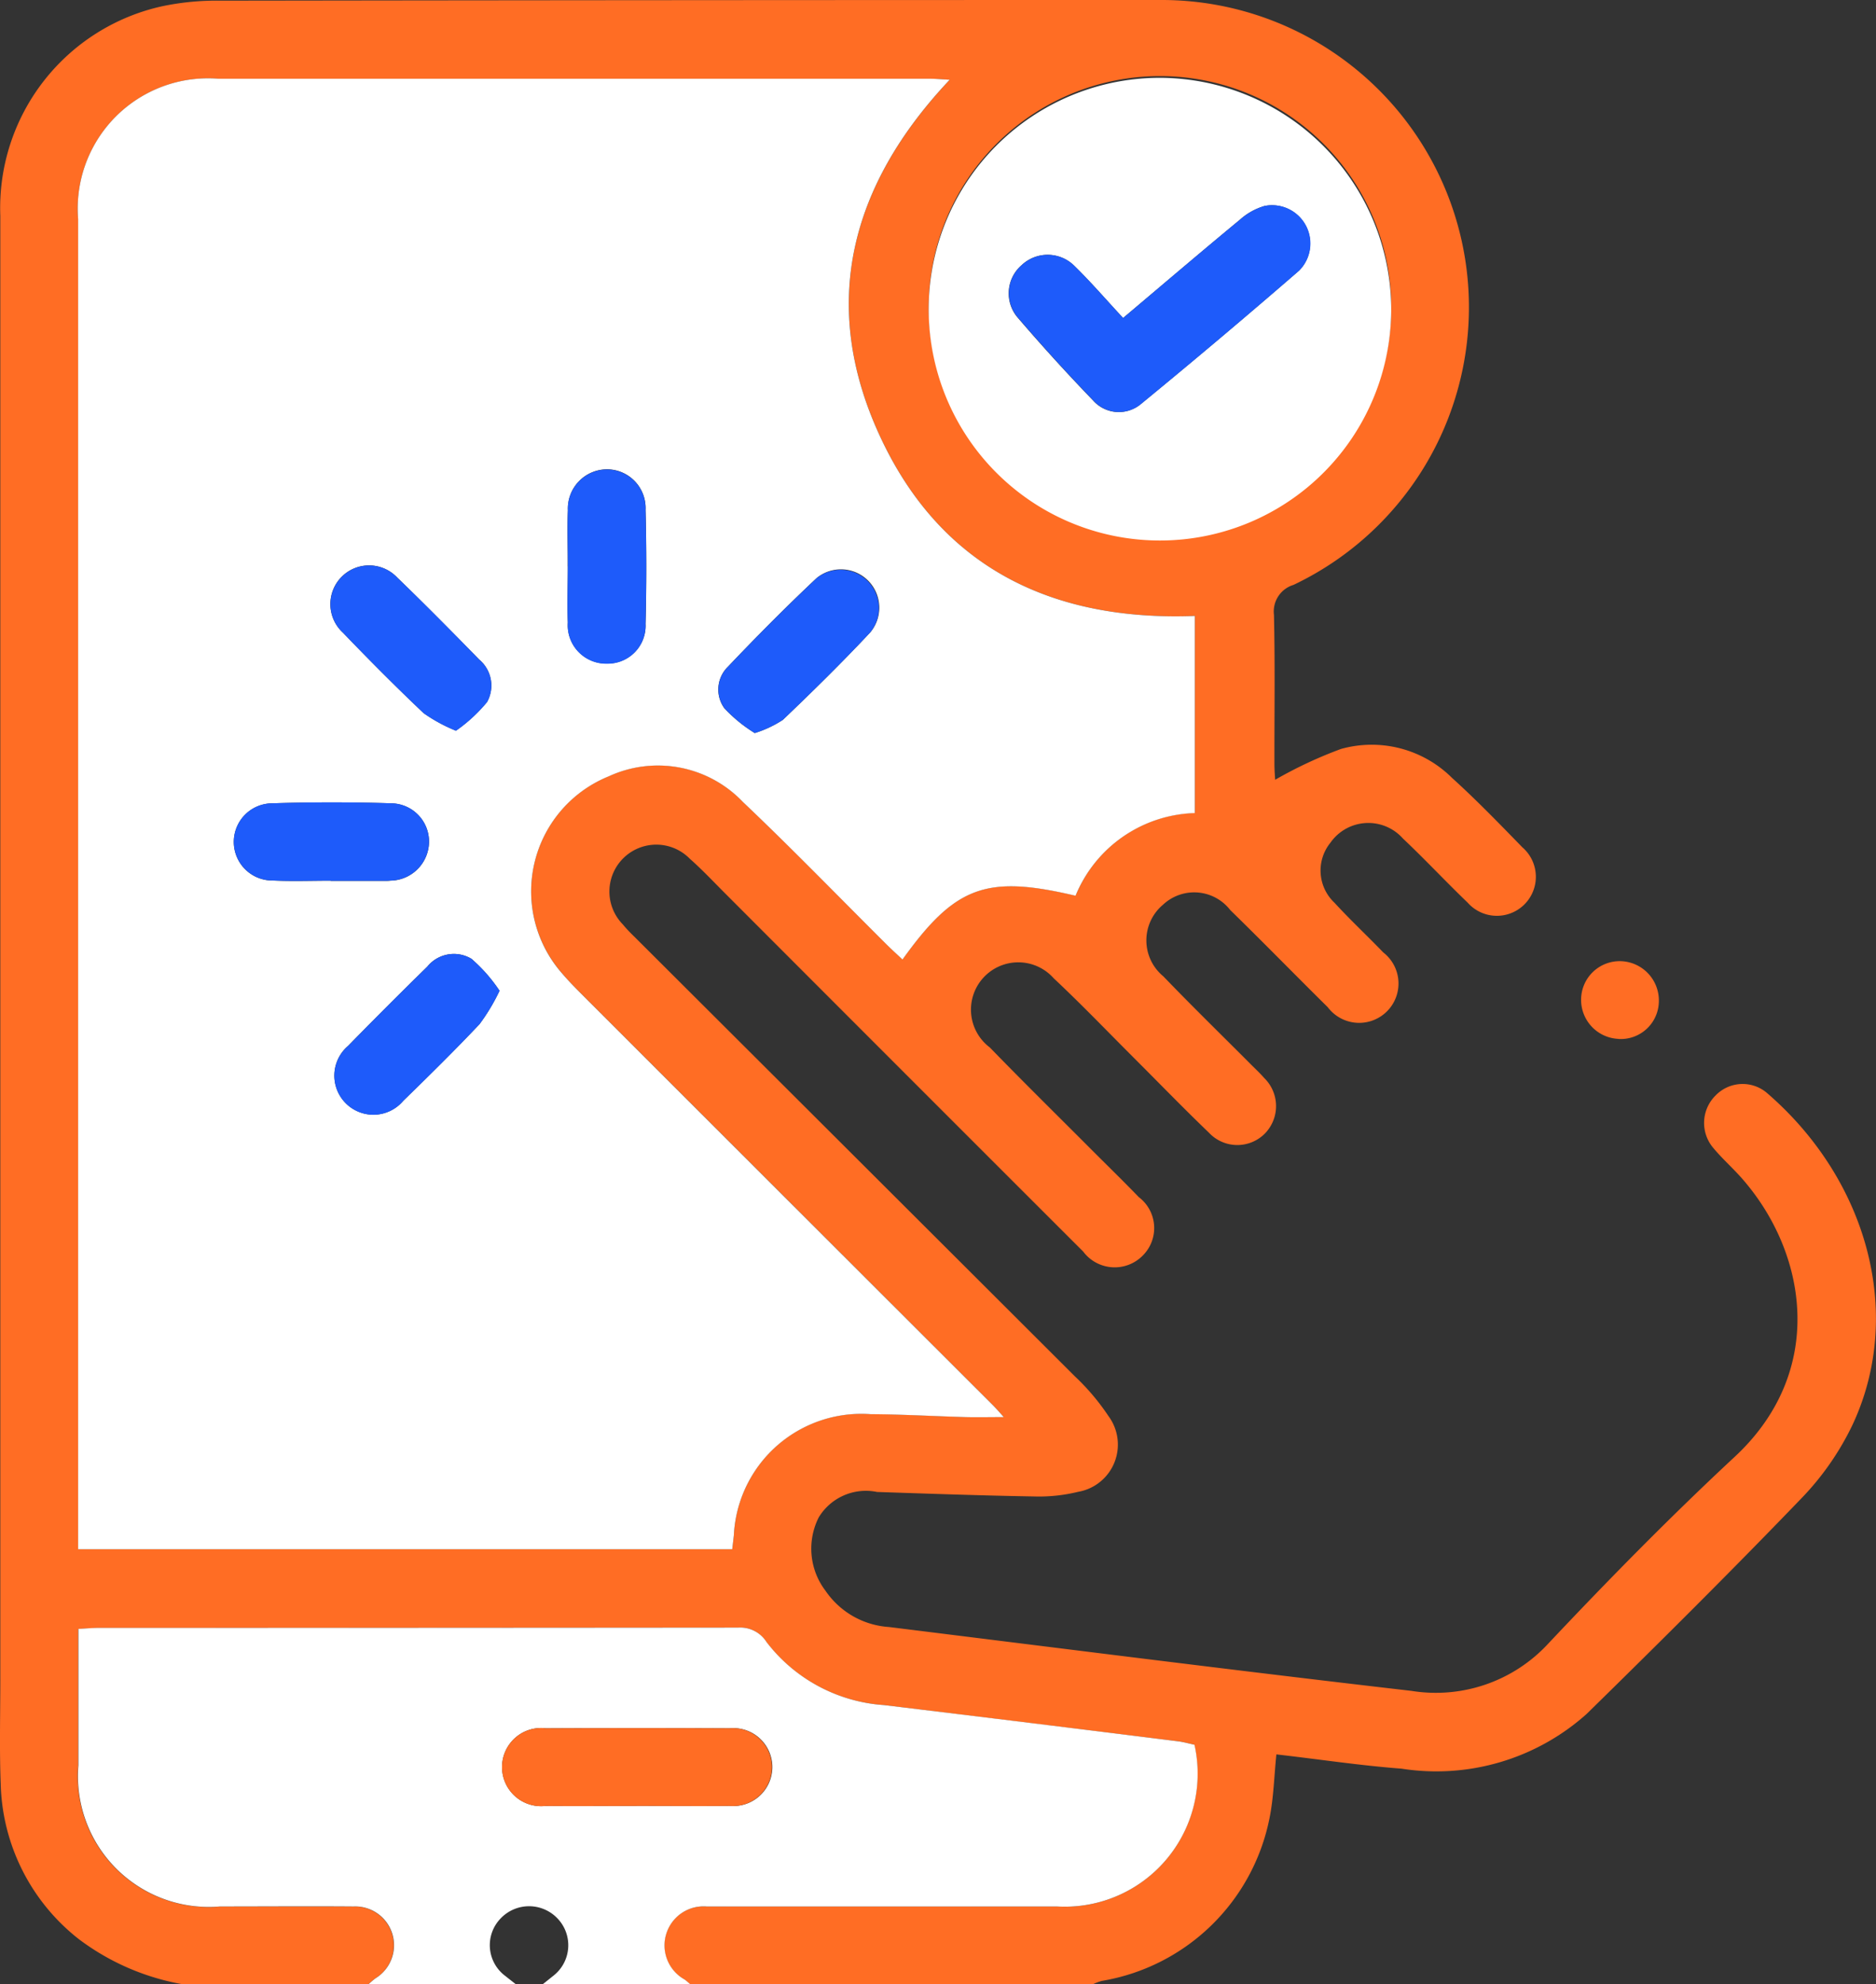
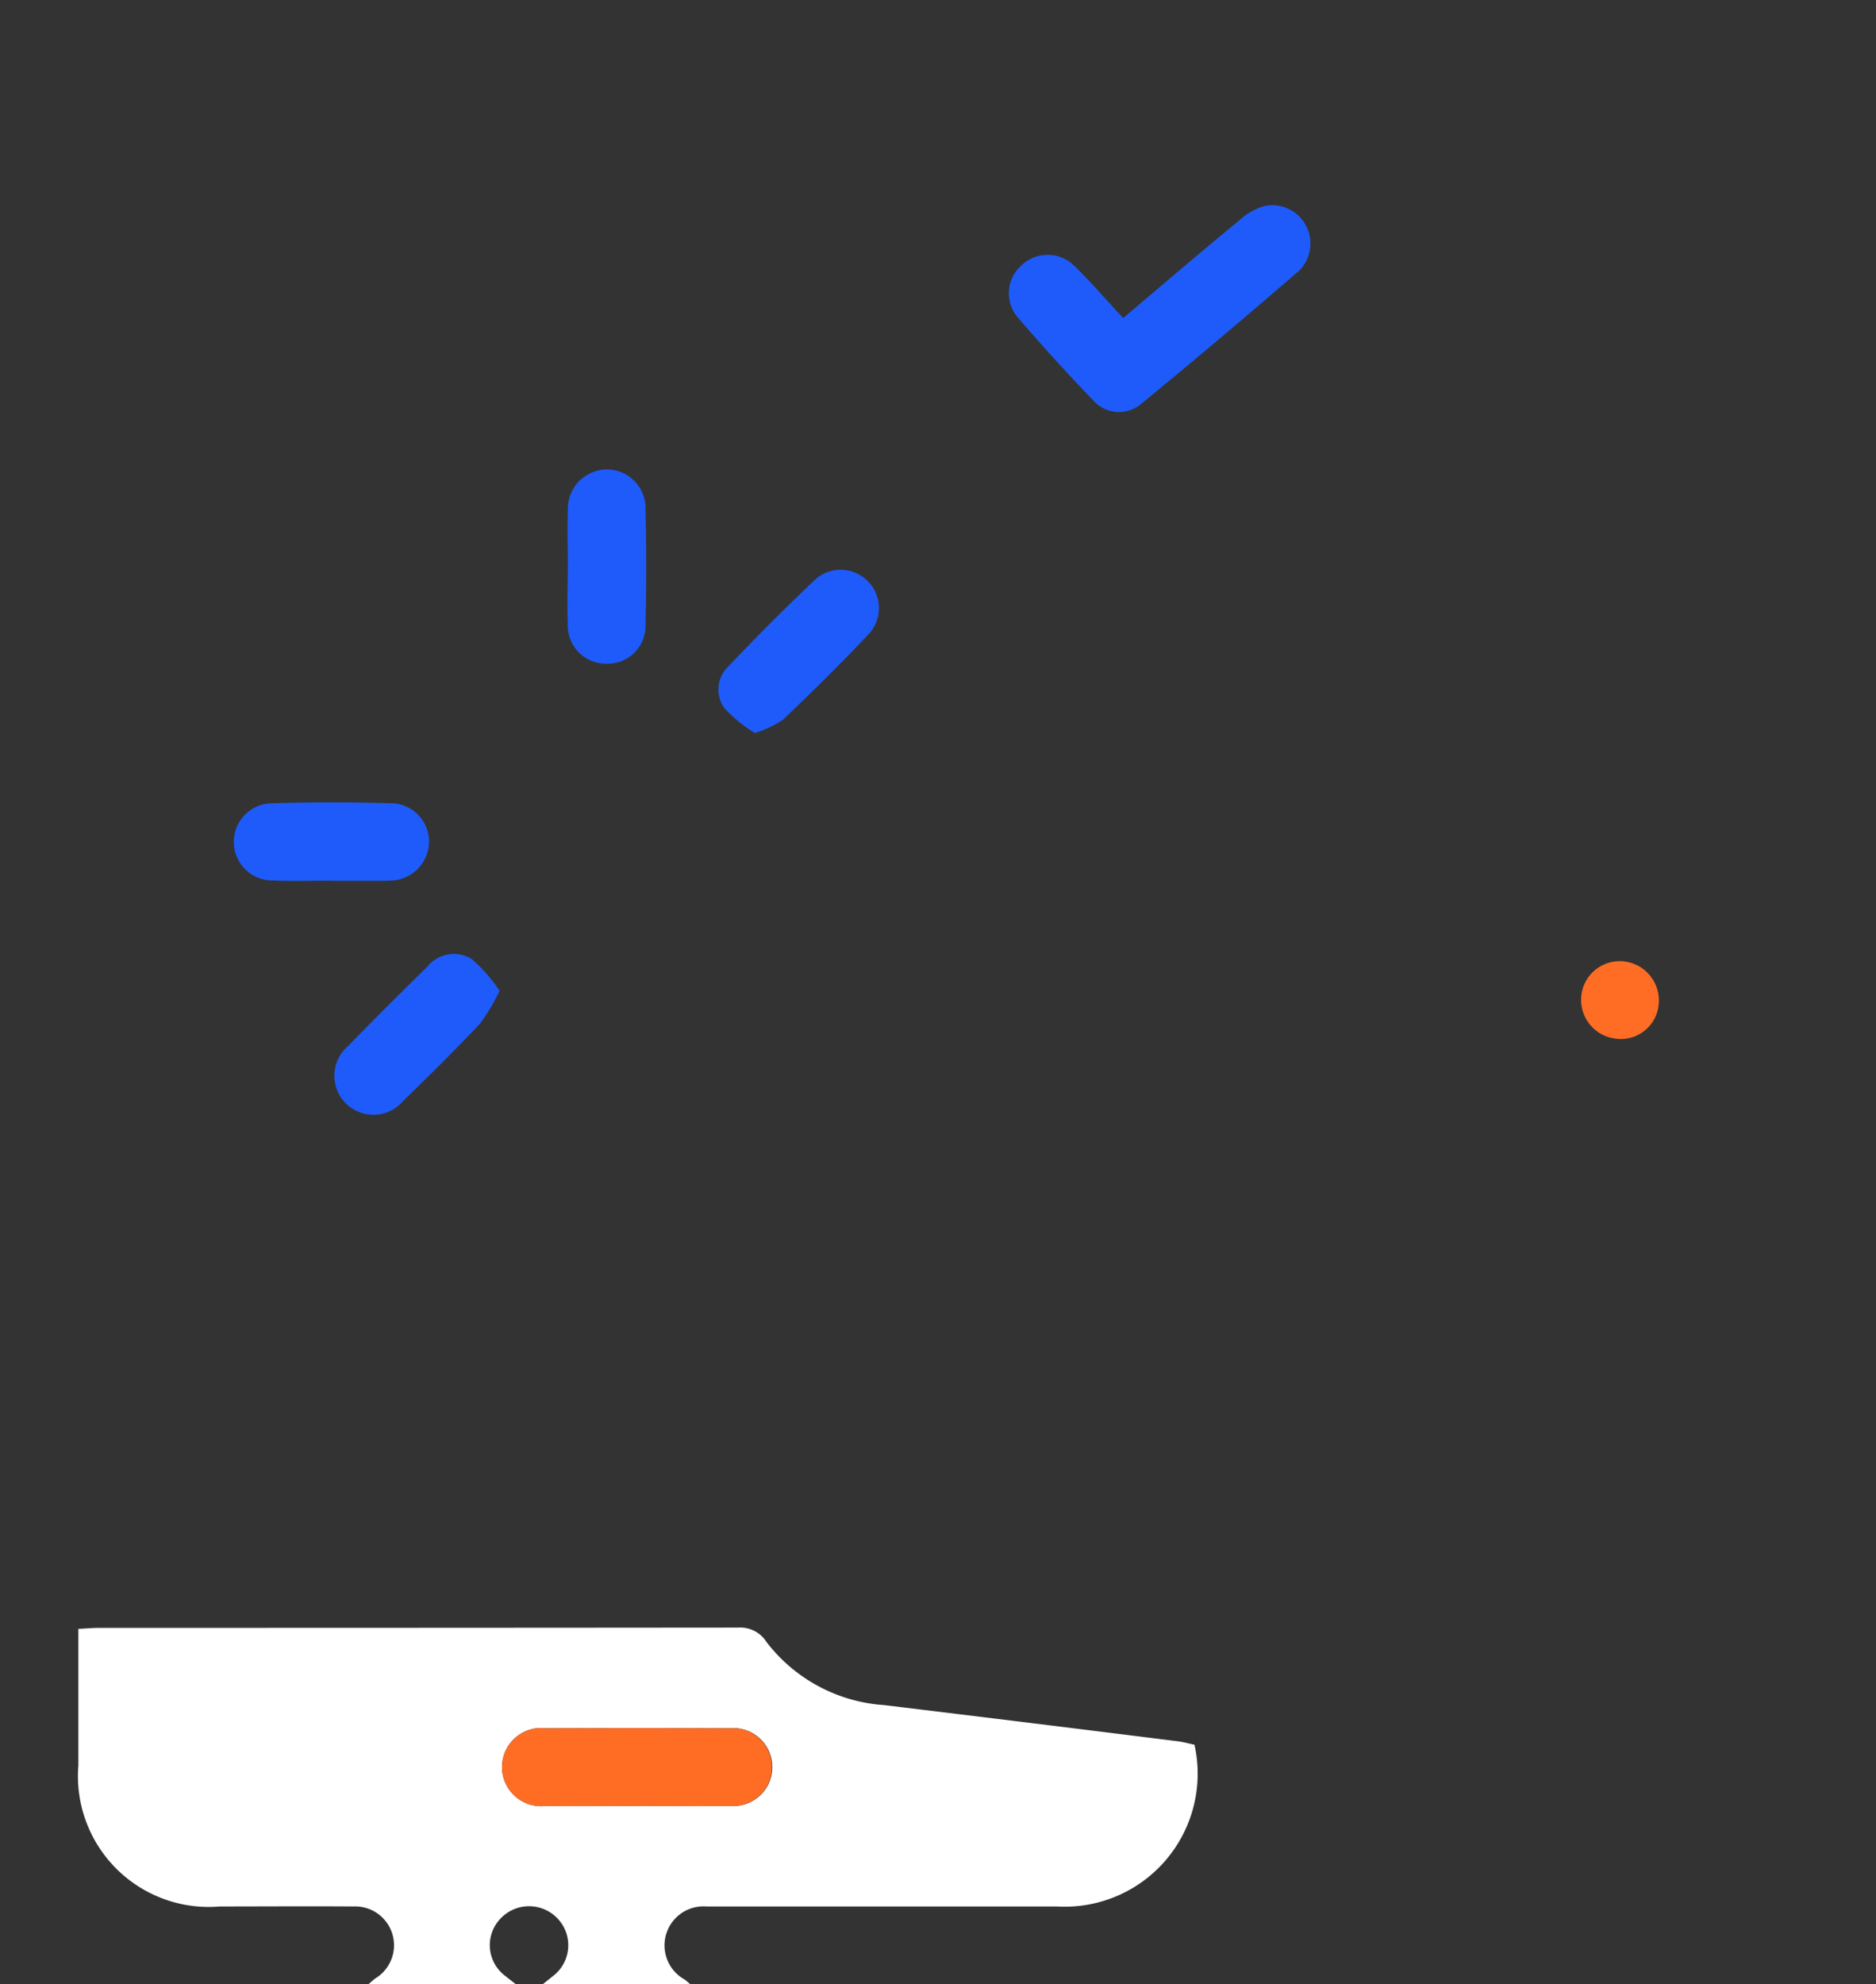
<svg xmlns="http://www.w3.org/2000/svg" id="Customizable_app_experience_icon_" data-name="Customizable app experience icon " width="59.482" height="62.892" viewBox="0 0 59.482 62.892">
  <rect x="0" y="0" width="59.482" height="62.892" fill="#333333" stroke="none" />
  <defs>
    <clipPath id="clip-path">
      <rect id="Rectangle_33921" data-name="Rectangle 33921" width="59.482" height="62.891" fill="none" />
    </clipPath>
  </defs>
  <g id="Group_98023" data-name="Group 98023" clip-path="url(#clip-path)">
-     <path id="Path_147473" data-name="Path 147473" d="M5.784,62.891A7.671,7.671,0,0,1,2.5,61.463,6.451,6.451,0,0,1,.022,56.529c-.042-1.1-.012-2.21-.012-3.316q0-23.184,0-46.367A6.546,6.546,0,0,1,5.171.192,8.442,8.442,0,0,1,7,.021Q21.924,0,36.85,0a9.74,9.74,0,0,1,4.162,18.539.88.88,0,0,0-.619.948c.037,1.575.012,3.152.015,4.729,0,.194.017.388.023.5a13.689,13.689,0,0,1,2.084-.976,3.609,3.609,0,0,1,3.525.917c.775.7,1.5,1.451,2.23,2.2a1.236,1.236,0,1,1-1.736,1.752c-.694-.666-1.351-1.371-2.051-2.031a1.467,1.467,0,0,0-2.3.133,1.4,1.4,0,0,0,.127,1.9c.5.545,1.038,1.046,1.549,1.577a1.247,1.247,0,1,1-1.76,1.736c-1.035-1.021-2.049-2.063-3.09-3.077a1.445,1.445,0,0,0-2.134-.171,1.475,1.475,0,0,0,.01,2.269c.908.944,1.847,1.859,2.772,2.787.145.145.295.285.43.439a1.245,1.245,0,0,1,.011,1.765A1.231,1.231,0,0,1,38.33,35.9c-.8-.767-1.567-1.56-2.349-2.341-.855-.853-1.691-1.727-2.572-2.552A1.5,1.5,0,1,0,31.384,33.2c1.055,1.087,2.136,2.149,3.206,3.222.506.507,1.02,1.006,1.518,1.522a1.229,1.229,0,0,1,.129,1.848,1.247,1.247,0,0,1-1.891-.121Q28.674,34.006,23.01,28.335c-.376-.376-.741-.766-1.14-1.118A1.485,1.485,0,0,0,19.748,29.3c.117.142.246.275.376.4q6.98,6.961,13.957,13.924a7.266,7.266,0,0,1,1.066,1.261,1.519,1.519,0,0,1-.966,2.4,5.2,5.2,0,0,1-1.4.146c-1.658-.028-3.315-.087-4.972-.142a1.748,1.748,0,0,0-1.85.806,2.2,2.2,0,0,0,.214,2.324,2.641,2.641,0,0,0,2.011,1.15c5.523.684,11.043,1.386,16.571,2.025A4.851,4.851,0,0,0,49.1,52.085c1.909-2.025,3.864-4.015,5.9-5.908,2.933-2.724,2.3-6.492.214-8.846-.285-.321-.61-.609-.884-.938a1.222,1.222,0,0,1,.065-1.67,1.189,1.189,0,0,1,1.621-.088c3.206,2.759,4.358,7.01,2.729,10.51a8.845,8.845,0,0,1-1.631,2.349c-2.229,2.315-4.51,4.581-6.806,6.83a7.144,7.144,0,0,1-5.87,1.735c-1.32-.1-2.633-.3-3.968-.452-.074.716-.087,1.394-.223,2.046a6.516,6.516,0,0,1-5.311,5.133,1.676,1.676,0,0,0-.282.106H21.878a2.052,2.052,0,0,0-.177-.149,1.237,1.237,0,0,1,.705-2.314c3.706-.005,7.412,0,11.118,0A4.215,4.215,0,0,0,37.869,55.3c-.168-.036-.344-.087-.524-.109q-4.659-.578-9.319-1.148a5.131,5.131,0,0,1-3.727-2,.984.984,0,0,0-.905-.456Q13.259,51.6,3.124,51.6c-.2,0-.4.019-.647.032,0,1.47,0,2.9,0,4.327a4.148,4.148,0,0,0,4.487,4.471c1.413,0,2.826-.007,4.239,0a1.23,1.23,0,0,1,.7,2.275c-.079.056-.149.124-.223.187ZM30.111,2.529c-.262-.014-.458-.033-.655-.033q-11.269,0-22.538,0A4.131,4.131,0,0,0,2.477,6.945q0,20.754,0,41.508V49.1h20.74c.019-.161.034-.3.051-.437a4.047,4.047,0,0,1,4.341-3.842c1,.005,2,.064,3.007.092.375.011.751,0,1.21,0-.159-.174-.248-.281-.346-.379q-6.516-6.511-13.032-13.02c-.217-.217-.436-.434-.631-.67a3.934,3.934,0,0,1,1.483-6.24,3.721,3.721,0,0,1,4.256.813c1.559,1.478,3.054,3.024,4.578,4.539.155.154.318.3.482.453,1.672-2.328,2.654-2.688,5.486-2.021a4.22,4.22,0,0,1,3.784-2.622V19.521c-4.561.174-8.084-1.557-10-5.731-1.908-4.154-.921-7.925,2.227-11.261m14,7.237a7.333,7.333,0,0,0-14.666-.042,7.333,7.333,0,0,0,14.666.042" transform="translate(0 0)" fill="#ff6d24" />
    <path id="Path_147474" data-name="Path 147474" d="M24.3,325.7c.074-.063.145-.131.224-.187a1.23,1.23,0,0,0-.7-2.275c-1.413-.011-2.826,0-4.238,0a4.148,4.148,0,0,1-4.487-4.471c0-1.428,0-2.857,0-4.327.251-.013.449-.032.647-.032q10.135,0,20.271-.009a.984.984,0,0,1,.9.456,5.132,5.132,0,0,0,3.727,2q4.661.564,9.319,1.148c.18.022.356.074.524.109a4.215,4.215,0,0,1-4.344,5.127c-3.706,0-7.412,0-11.118,0a1.237,1.237,0,0,0-.705,2.314,2,2,0,0,1,.177.149H29.824c.107-.085.214-.17.32-.256a1.226,1.226,0,0,0,.145-1.83,1.243,1.243,0,0,0-1.8,0,1.216,1.216,0,0,0,.151,1.828c.106.086.215.169.323.254Zm8.5-5.651c.983,0,1.966.008,2.948,0a1.235,1.235,0,1,0,.006-2.459q-2.918-.015-5.835,0a1.239,1.239,0,1,0-.006,2.461c.962.008,1.924,0,2.887,0" transform="translate(-12.614 -262.811)" fill="#fff" />
    <path id="Path_147475" data-name="Path 147475" d="M306.717,188.117a1.239,1.239,0,0,1-1.181-1.3,1.224,1.224,0,0,1,1.254-1.163,1.246,1.246,0,0,1,1.21,1.277,1.208,1.208,0,0,1-1.283,1.189" transform="translate(-255.403 -155.189)" fill="#ff6d24" />
-     <path id="Path_147476" data-name="Path 147476" d="M42.726,15.238C39.578,18.574,38.591,22.346,40.5,26.5c1.917,4.173,5.44,5.905,10,5.731v6.249A4.22,4.22,0,0,0,46.717,41.1c-2.832-.668-3.814-.308-5.486,2.021-.164-.153-.327-.3-.482-.453-1.524-1.515-3.019-3.061-4.578-4.539a3.721,3.721,0,0,0-4.256-.813,3.934,3.934,0,0,0-1.483,6.24c.2.236.414.453.631.67q6.515,6.511,13.032,13.02c.1.1.187.2.346.379-.459,0-.835.009-1.21,0-1-.028-2-.087-3.007-.092a4.047,4.047,0,0,0-4.341,3.842c-.016.138-.032.276-.051.437H15.092v-.651q0-20.754,0-41.508a4.131,4.131,0,0,1,4.441-4.449q11.269,0,22.538,0c.2,0,.392.019.655.033M30.619,30.664c0,.592-.019,1.185,0,1.776a1.216,1.216,0,0,0,1.243,1.3,1.2,1.2,0,0,0,1.222-1.26q.047-1.806,0-3.613a1.228,1.228,0,0,0-1.211-1.284,1.246,1.246,0,0,0-1.252,1.3c-.025.591,0,1.184-.006,1.776M28.455,44.115a5.008,5.008,0,0,0-.892-1.016,1.083,1.083,0,0,0-1.4.248q-1.269,1.243-2.513,2.513A1.238,1.238,0,1,0,25.4,47.6c.82-.8,1.635-1.6,2.42-2.432a6.233,6.233,0,0,0,.631-1.053m8.094-8.17a3.58,3.58,0,0,0,.893-.42c.943-.9,1.878-1.818,2.77-2.772a1.215,1.215,0,0,0-1.705-1.718c-.966.908-1.9,1.851-2.815,2.813a1.009,1.009,0,0,0-.108,1.307,4.635,4.635,0,0,0,.965.789M23.1,40.622v.007h1.776c.041,0,.082,0,.122-.007a1.243,1.243,0,0,0,1.22-1.207,1.213,1.213,0,0,0-1.185-1.243q-1.9-.06-3.795,0a1.223,1.223,0,0,0,.026,2.446c.611.029,1.224.006,1.836.006m3.966-4.752a4.947,4.947,0,0,0,.991-.912,1.073,1.073,0,0,0-.248-1.346c-.857-.875-1.718-1.747-2.6-2.6a1.227,1.227,0,1,0-1.72,1.748c.834.868,1.684,1.723,2.559,2.551a5.034,5.034,0,0,0,1.019.554" transform="translate(-12.615 -12.709)" fill="#fff" />
-     <path id="Path_147477" data-name="Path 147477" d="M194.116,22.324a7.333,7.333,0,1,1-7.317-7.3,7.361,7.361,0,0,1,7.317,7.3m-8.5.314c-.548-.59-1.028-1.149-1.554-1.661a1.2,1.2,0,0,0-1.665-.015,1.179,1.179,0,0,0-.128,1.659q1.157,1.349,2.393,2.63a1.089,1.089,0,0,0,1.512.117q2.536-2.08,5.015-4.228a1.214,1.214,0,0,0-1.091-2.053,2.02,2.02,0,0,0-.786.44c-1.227,1.015-2.438,2.049-3.7,3.112" transform="translate(-150.005 -12.558)" fill="#fff" />
    <path id="Path_147478" data-name="Path 147478" d="M101.253,336.279c-.962,0-1.925.006-2.887,0a1.239,1.239,0,1,1,.006-2.461q2.918-.011,5.835,0a1.234,1.234,0,1,1-.006,2.459c-.983.01-1.966,0-2.948,0" transform="translate(-81.068 -279.038)" fill="#ff6d24" />
    <path id="Path_147479" data-name="Path 147479" d="M109.688,93.739c0-.592-.02-1.185,0-1.776a1.246,1.246,0,0,1,1.252-1.3,1.228,1.228,0,0,1,1.211,1.284q.045,1.806,0,3.613a1.2,1.2,0,0,1-1.222,1.26,1.217,1.217,0,0,1-1.243-1.3c-.023-.591,0-1.184,0-1.776" transform="translate(-91.683 -75.783)" fill="#1e5bfa" />
    <path id="Path_147480" data-name="Path 147480" d="M69.779,185.411a6.234,6.234,0,0,1-.631,1.053c-.785.831-1.6,1.635-2.42,2.432a1.238,1.238,0,1,1-1.75-1.739q1.241-1.271,2.512-2.513a1.083,1.083,0,0,1,1.4-.248,5,5,0,0,1,.893,1.016" transform="translate(-53.94 -154.005)" fill="#1e5bfa" />
    <path id="Path_147481" data-name="Path 147481" d="M139.972,115.092a4.634,4.634,0,0,1-.965-.789,1.009,1.009,0,0,1,.107-1.307c.913-.962,1.849-1.9,2.816-2.813a1.215,1.215,0,0,1,1.7,1.718c-.892.954-1.827,1.869-2.77,2.772a3.586,3.586,0,0,1-.893.419" transform="translate(-116.038 -91.856)" fill="#1e5bfa" />
    <path id="Path_147482" data-name="Path 147482" d="M48.4,157.477c-.612,0-1.225.023-1.836-.006a1.223,1.223,0,0,1-.026-2.446q1.9-.059,3.795,0a1.213,1.213,0,0,1,1.185,1.243,1.243,1.243,0,0,1-1.22,1.207c-.041,0-.082.007-.122.007H48.4v-.007" transform="translate(-37.915 -129.564)" fill="#1e5bfa" />
-     <path id="Path_147483" data-name="Path 147483" d="M67.815,114.478a5.033,5.033,0,0,1-1.019-.554c-.875-.828-1.725-1.682-2.559-2.551a1.227,1.227,0,1,1,1.72-1.748c.884.848,1.744,1.72,2.6,2.6a1.073,1.073,0,0,1,.248,1.346,4.948,4.948,0,0,1-.991.912" transform="translate(-53.361 -91.317)" fill="#1e5bfa" />
    <path id="Path_147484" data-name="Path 147484" d="M198.553,43.157c1.258-1.063,2.47-2.1,3.7-3.112a2.02,2.02,0,0,1,.786-.44,1.214,1.214,0,0,1,1.091,2.053q-2.479,2.148-5.015,4.228a1.089,1.089,0,0,1-1.512-.117q-1.234-1.28-2.393-2.63a1.179,1.179,0,0,1,.128-1.659A1.2,1.2,0,0,1,197,41.5c.525.513,1.006,1.072,1.554,1.661" transform="translate(-162.94 -33.078)" fill="#1e5bfa" />
  </g>
</svg>